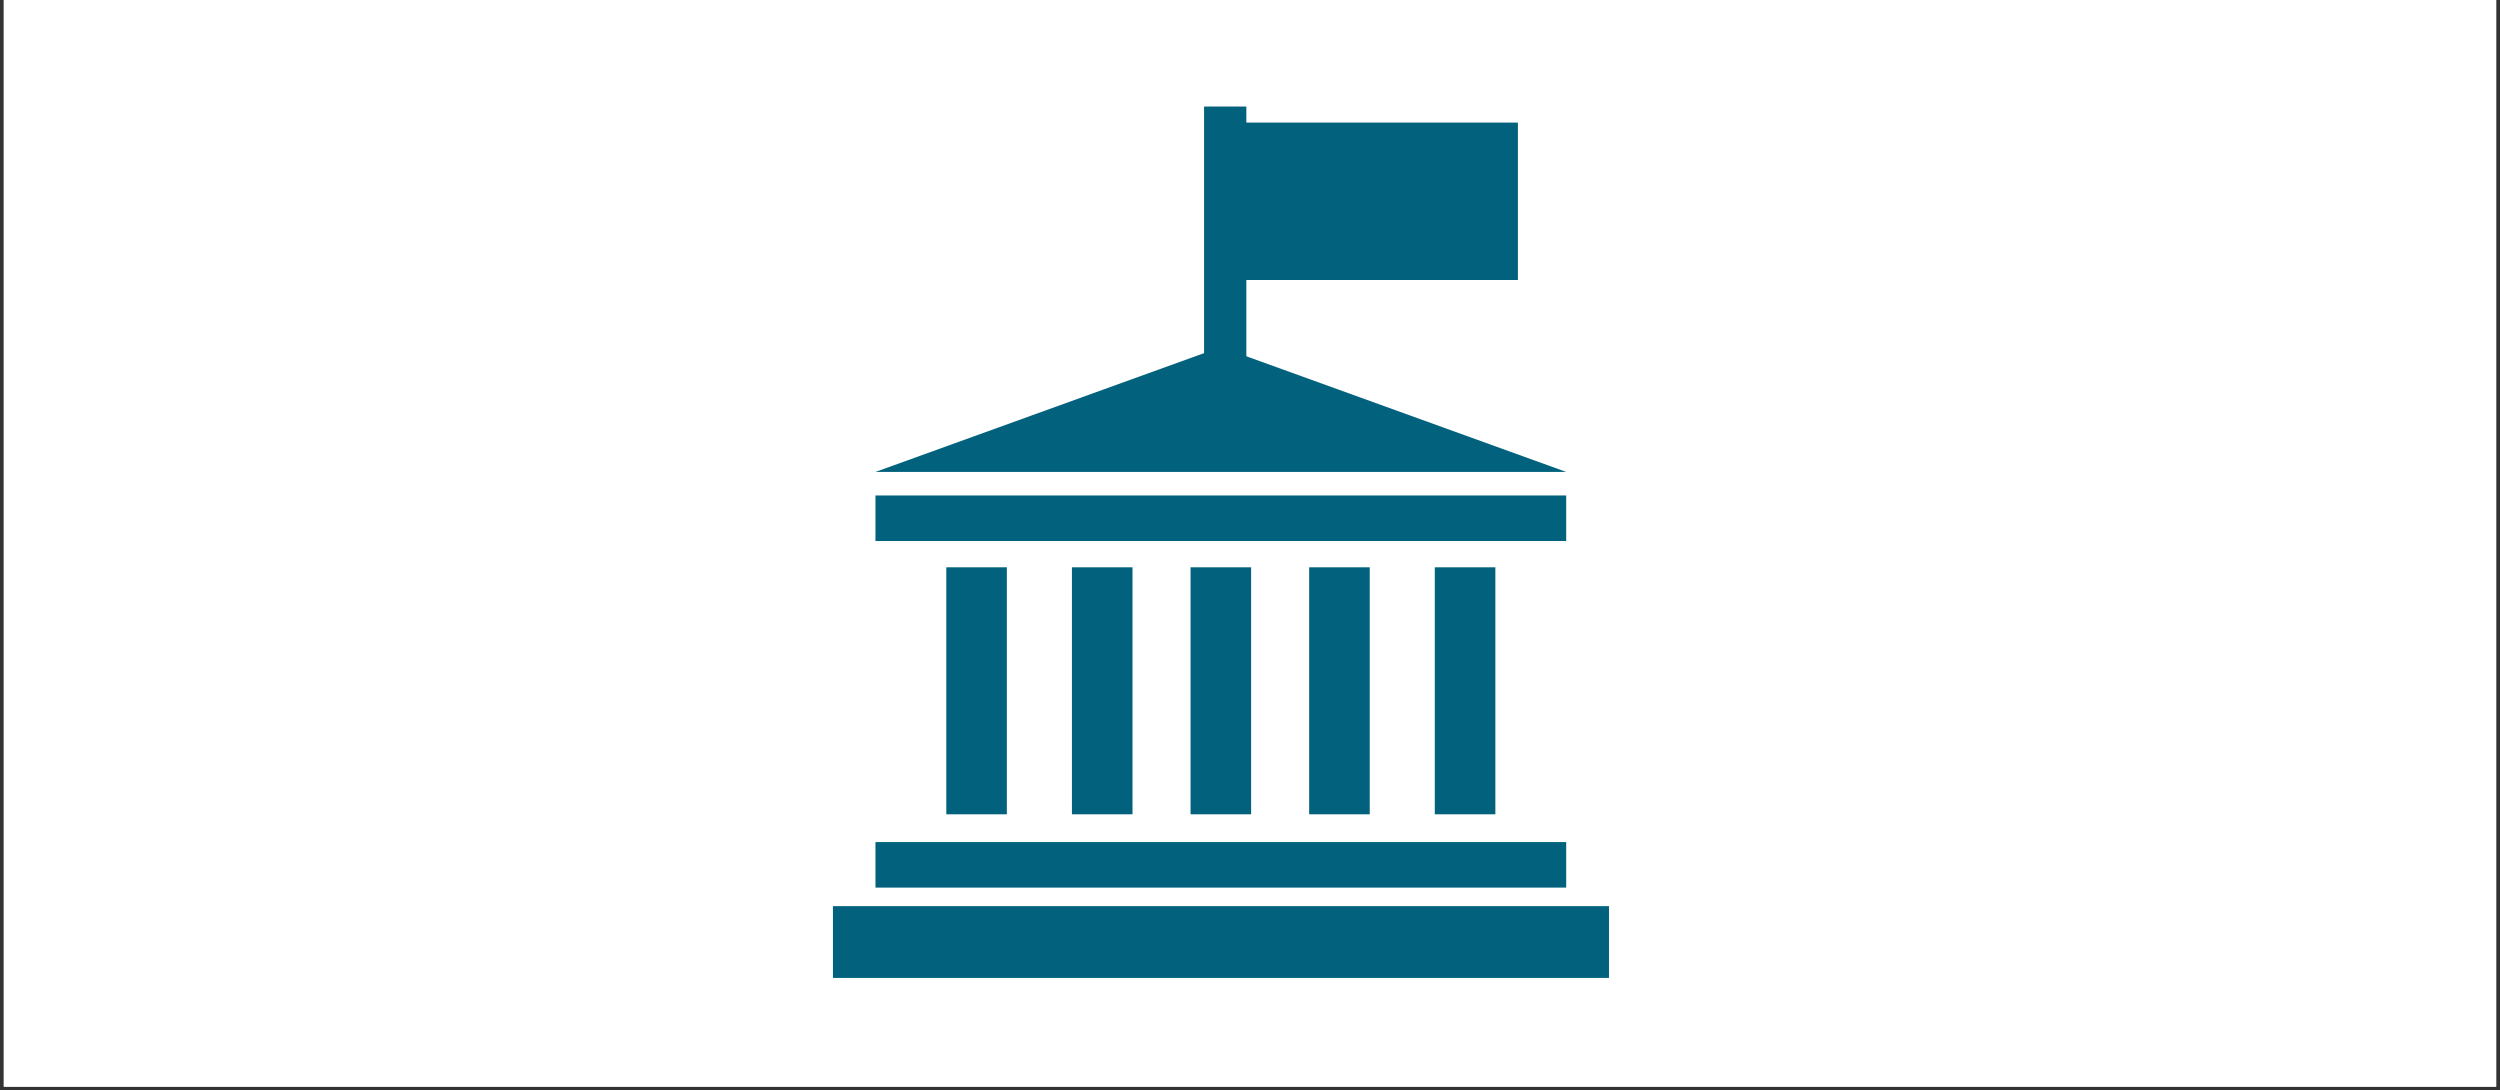
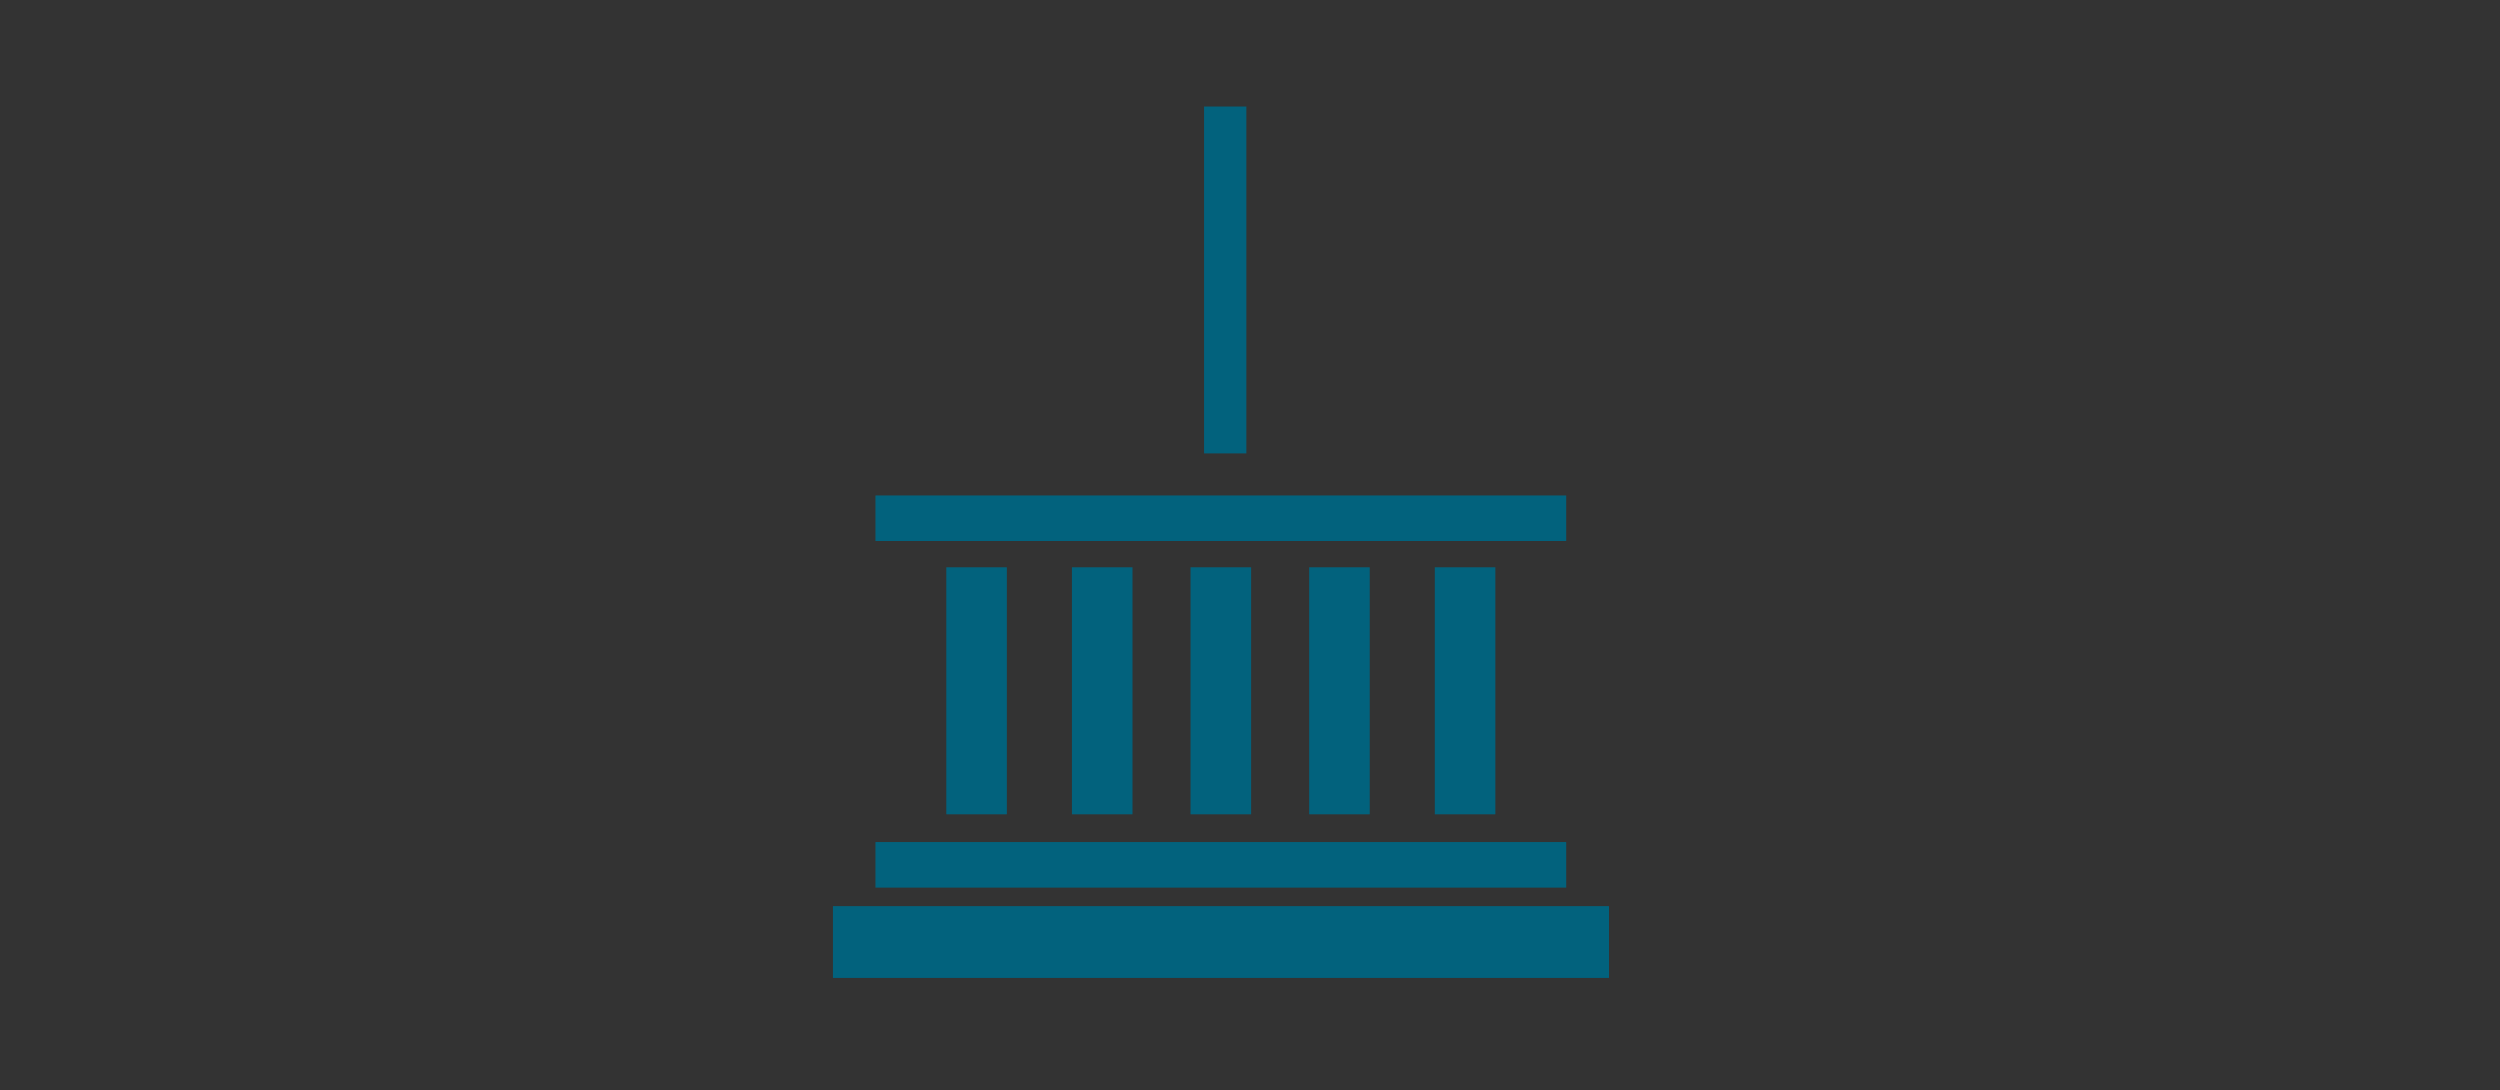
<svg xmlns="http://www.w3.org/2000/svg" width="500" viewBox="0 0 375 163.5" height="218" preserveAspectRatio="xMidYMid meet">
  <rect x="0" y="0" width="375" height="163.5" fill="#333333" stroke="none" />
  <defs>
    <clipPath id="80b6935d53">
      <path d="M 0.57 0 L 374.426 0 L 374.426 163 L 0.57 163 Z M 0.57 0 " clip-rule="nonzero" />
    </clipPath>
    <clipPath id="4150570265">
      <path d="M 124.898 135 L 241.539 135 L 241.539 146.836 L 124.898 146.836 Z M 124.898 135 " clip-rule="nonzero" />
    </clipPath>
    <clipPath id="9f81b0f0ab">
      <path d="M 180 15.984 L 187 15.984 L 187 69 L 180 69 Z M 180 15.984 " clip-rule="nonzero" />
    </clipPath>
  </defs>
  <g clip-path="url(#80b6935d53)">
-     <path fill="#ffffff" d="M 0.57 0 L 374.43 0 L 374.43 163 L 0.57 163 Z M 0.57 0 " fill-opacity="1" fill-rule="nonzero" />
-     <path fill="#ffffff" d="M 0.57 0 L 374.43 0 L 374.43 163 L 0.57 163 Z M 0.57 0 " fill-opacity="1" fill-rule="nonzero" />
-   </g>
+     </g>
  <g clip-path="url(#4150570265)">
    <path fill="#02627d" d="M 124.941 135.922 L 241.348 135.922 L 241.348 146.695 L 124.941 146.695 Z M 124.941 135.922 " fill-opacity="1" fill-rule="nonzero" />
  </g>
  <path fill="#02627d" d="M 131.32 126.309 L 234.93 126.309 L 234.93 133.141 L 131.32 133.141 Z M 131.32 126.309 " fill-opacity="1" fill-rule="nonzero" />
  <path fill="#02627d" d="M 131.32 74.32 L 234.93 74.32 L 234.93 81.152 L 131.32 81.152 Z M 131.32 74.32 " fill-opacity="1" fill-rule="nonzero" />
  <path fill="#02627d" d="M 141.945 85.094 L 151.027 85.094 L 151.027 122.145 L 141.945 122.145 Z M 141.945 85.094 " fill-opacity="1" fill-rule="nonzero" />
  <path fill="#02627d" d="M 160.789 85.094 L 169.875 85.094 L 169.875 122.145 L 160.789 122.145 Z M 160.789 85.094 " fill-opacity="1" fill-rule="nonzero" />
  <path fill="#02627d" d="M 215.219 85.094 L 224.305 85.094 L 224.305 122.145 L 215.219 122.145 Z M 215.219 85.094 " fill-opacity="1" fill-rule="nonzero" />
  <path fill="#02627d" d="M 196.375 85.094 L 205.461 85.094 L 205.461 122.145 L 196.375 122.145 Z M 196.375 85.094 " fill-opacity="1" fill-rule="nonzero" />
  <path fill="#02627d" d="M 178.582 85.094 L 187.668 85.094 L 187.668 122.145 L 178.582 122.145 Z M 178.582 85.094 " fill-opacity="1" fill-rule="nonzero" />
-   <path fill="#02627d" d="M 183.125 52.059 L 131.32 70.789 L 234.93 70.789 Z M 183.125 52.059 " fill-opacity="1" fill-rule="nonzero" />
  <g clip-path="url(#9f81b0f0ab)">
    <path fill="#02627d" d="M 180.609 15.984 L 186.953 15.984 L 186.953 68.012 L 180.609 68.012 Z M 180.609 15.984 " fill-opacity="1" fill-rule="nonzero" />
  </g>
-   <path fill="#02627d" d="M 183.801 18.387 L 227.684 18.387 L 227.684 42 L 183.801 42 Z M 183.801 18.387 " fill-opacity="1" fill-rule="nonzero" />
</svg>